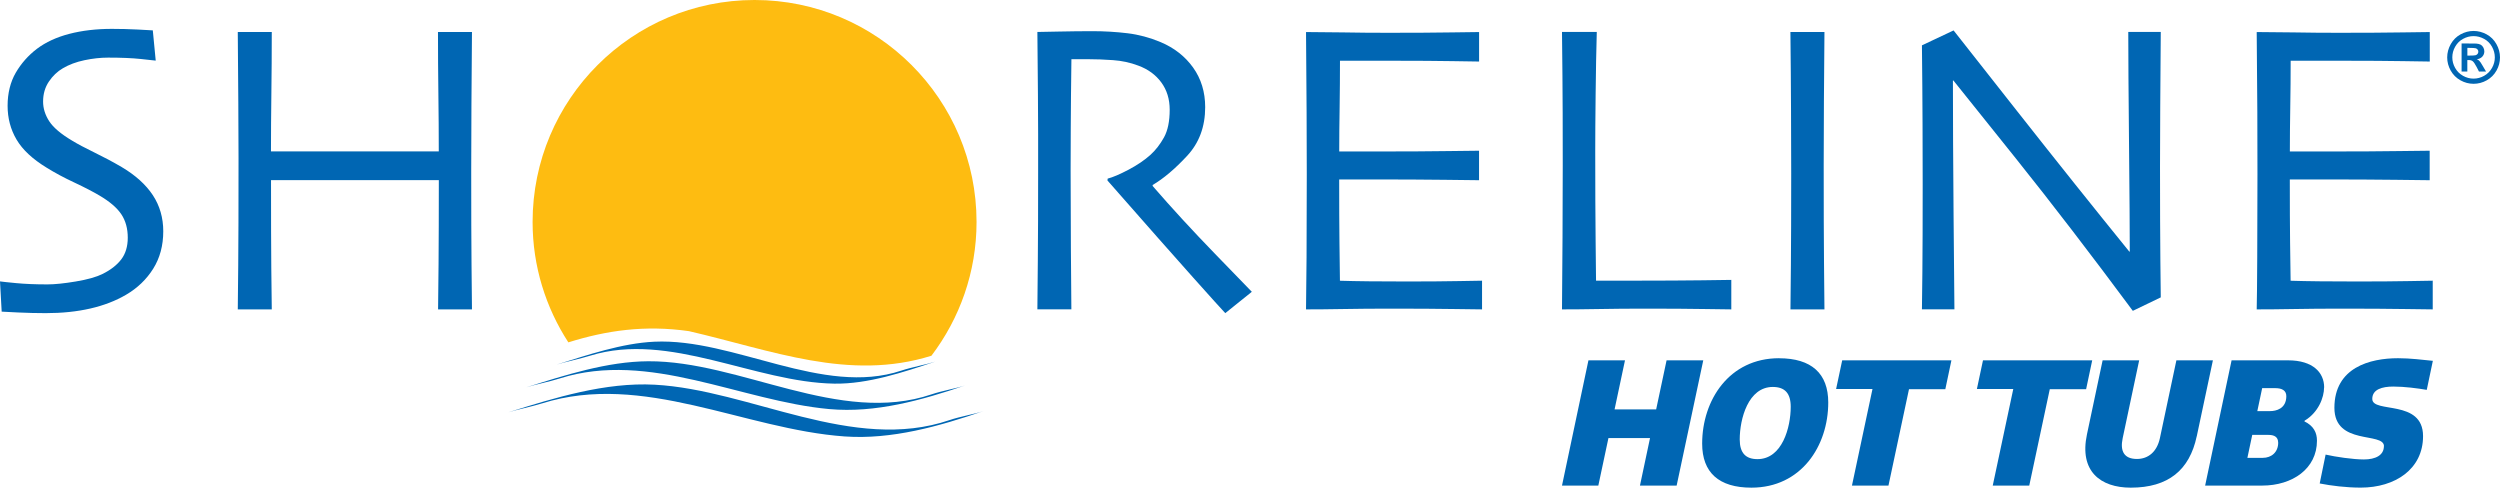
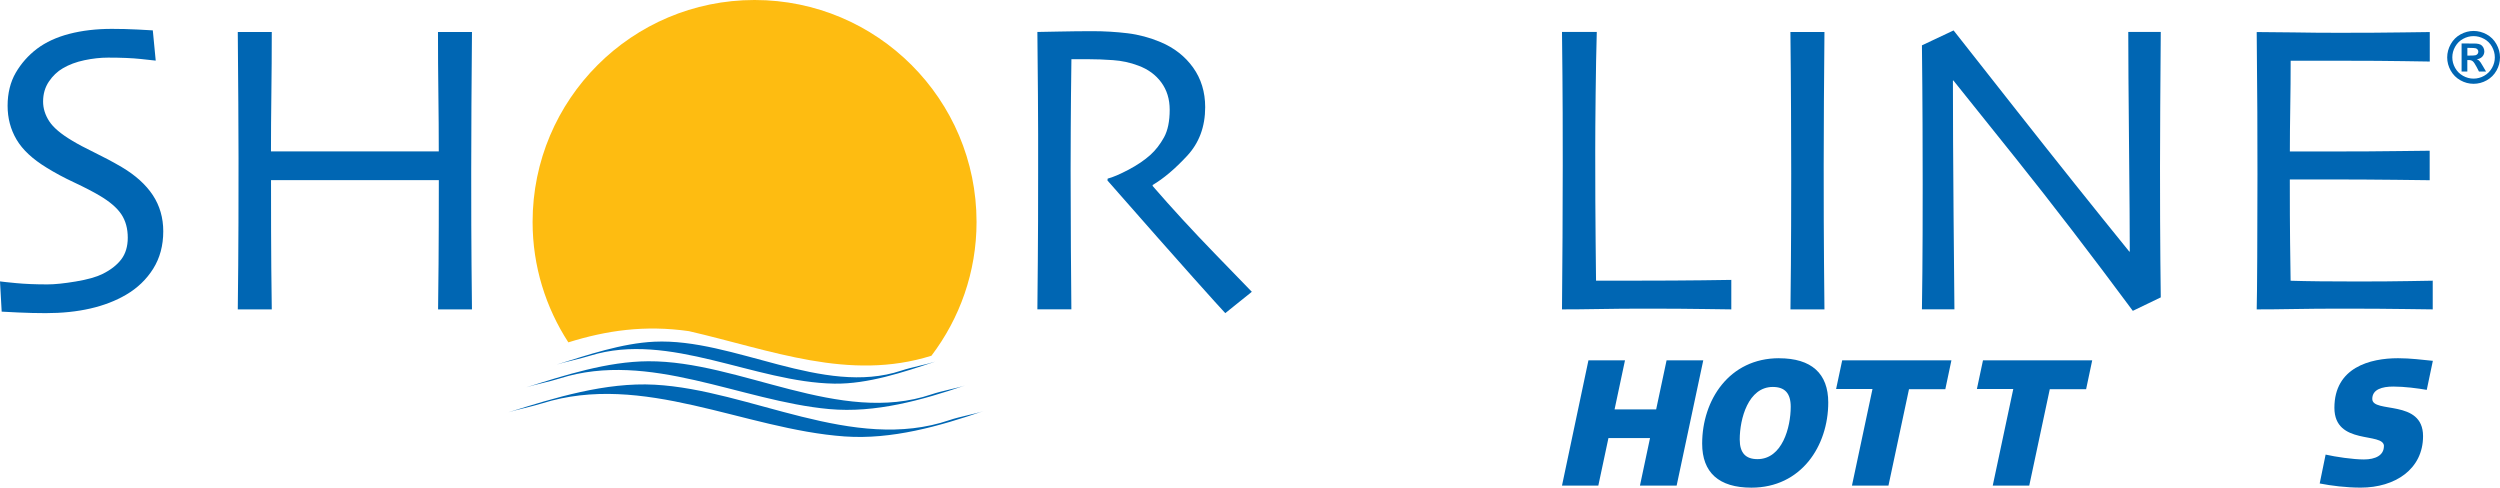
<svg xmlns="http://www.w3.org/2000/svg" id="Layer_1" viewBox="0 0 566.28 110.46">
  <defs>
    <style>.cls-1{fill:#febc11;}.cls-2{fill:#0066b3;}</style>
  </defs>
  <path class="cls-1" d="m156.05,75.01c18.81,4.34,36.26,11.41,54.93,5.57,6.39-8.43,10.22-18.91,10.22-30.3,0-27.77-22.51-50.28-50.28-50.28s-50.28,22.51-50.28,50.28c0,10.07,3,19.41,8.1,27.27,8.6-2.69,17.28-3.97,27.31-2.54Z" />
  <path class="cls-2" d="m133.74,80.55c17.9-5.51,37.2,6.08,55.28,6.35,7.6.11,15.62-2.59,22.79-4.98-1.83.61-5.31,1.25-7.66,2.03-17.74,5.91-37.93-7.39-55.93-6.55-7.42.35-15.07,3-22.14,5.18,1.85-.57,5.29-1.3,7.66-2.03h0Z" />
  <path class="cls-2" d="m126.89,85.69c20.2-6.34,40.89,5.15,60.93,6.97,10.49.96,20.99-2.02,30.83-5.36-1.83.62-5.32,1.23-7.66,2.03-20.82,7.06-43.33-7.61-64.17-7.5-9.26.05-18.82,3.14-27.6,5.9,1.85-.58,5.3-1.29,7.66-2.03h0Z" />
  <path class="cls-2" d="m122.78,91.37c22.9-7.19,45.76,5.87,68.54,7.49,10.68.76,21.42-2.31,31.44-5.74-1.83.63-5.32,1.23-7.66,2.03-21.89,7.48-45.14-6.84-66.8-8.01-11.17-.6-22.61,2.94-33.18,6.26,1.85-.58,5.3-1.29,7.66-2.03h0Z" />
  <path class="cls-2" d="m36.98,52.4c0,3.22-.76,6.04-2.28,8.47-1.52,2.42-3.57,4.39-6.14,5.89-2.35,1.38-5.05,2.42-8.09,3.12-3.04.7-6.42,1.05-10.12,1.05-2.01,0-4.08-.05-6.23-.15-2.15-.1-3.4-.17-3.74-.19l-.38-6.85c.44.07,1.66.2,3.66.39,2,.19,4.36.29,7.08.29,1.66,0,3.8-.22,6.42-.66,2.63-.44,4.64-1,6.05-1.7,1.85-.91,3.26-2.01,4.25-3.3.98-1.29,1.48-2.93,1.48-4.91,0-2.09-.49-3.87-1.47-5.33-.98-1.46-2.61-2.85-4.89-4.2-1.47-.87-3.37-1.86-5.71-2.96-2.34-1.09-4.44-2.22-6.31-3.38-3.18-1.94-5.45-4.05-6.81-6.36-1.36-2.3-2.03-4.86-2.03-7.67s.62-5.37,1.85-7.48c1.23-2.11,2.83-3.92,4.8-5.42,2-1.5,4.44-2.63,7.33-3.38,2.89-.75,6.1-1.13,9.63-1.13,1.94,0,3.89.05,5.88.15,1.98.1,3.12.16,3.4.19l.66,6.85c-.28-.03-1.42-.16-3.4-.37-1.99-.21-4.45-.31-7.37-.31-1.74,0-3.54.2-5.39.59-1.85.39-3.48,1-4.87,1.82-1.25.72-2.3,1.73-3.17,3.02-.87,1.29-1.31,2.8-1.31,4.53,0,1.54.46,3.01,1.38,4.44.92,1.42,2.64,2.89,5.17,4.39,1.28.78,2.97,1.68,5.07,2.7,2.1,1.02,4.17,2.12,6.2,3.31,3.12,1.85,5.46,3.97,7.04,6.36,1.57,2.39,2.36,5.12,2.36,8.19Z" />
  <path class="cls-2" d="m106.93,70.08h-7.7c.03-1.87.06-5.34.11-10.39.04-5.05.06-11.35.06-18.88h-38.01c0,8.7.02,15.28.06,19.75.04,4.47.08,7.65.11,9.52h-7.7c.02-1.87.06-5.21.1-9.99.05-4.79.07-12.87.07-24.26,0-3.44-.02-7.63-.05-12.58-.03-4.94-.07-10.28-.12-16h7.7c0,4.75-.03,9.42-.09,14-.06,4.58-.09,8.93-.09,13.05h38.01c0-4.12-.03-8.47-.09-13.03-.06-4.56-.09-9.23-.09-14.02h7.7c-.05,4.72-.09,10.18-.12,16.38-.03,6.2-.05,11.25-.05,15.16,0,9.2.02,16.25.07,21.14s.08,8.28.1,10.16Z" />
  <path class="cls-2" d="m283.55,66.1l-6.01,4.83c-.69-.72-3.13-3.42-7.32-8.11-4.19-4.69-10.65-12-19.37-21.94l.05-.42c1.19-.31,2.77-.99,4.75-2.03,1.97-1.04,3.63-2.17,4.98-3.39,1.16-1.06,2.17-2.37,3.03-3.92.86-1.56,1.29-3.65,1.29-6.26,0-2.4-.63-4.46-1.9-6.19-1.27-1.73-3.01-3-5.22-3.81-1.81-.69-3.72-1.1-5.72-1.24-2-.14-3.84-.21-5.53-.21h-3.89c-.08,5.95-.13,11.19-.15,15.73-.02,4.54-.03,7.75-.03,9.62,0,4.29.02,10.11.06,17.46.04,7.36.08,11.97.11,13.85h-7.7c.02-1.87.06-5.51.1-10.91.05-5.39.07-12.11.07-20.15v-8.68c0-4.22-.06-11.92-.17-23.09.31,0,1.88-.03,4.69-.09,2.81-.06,5.41-.09,7.79-.09,2.72,0,5.36.16,7.93.47,2.57.31,5.07.99,7.51,2.01,3.1,1.31,5.55,3.24,7.36,5.77,1.81,2.54,2.73,5.53,2.73,8.96,0,4.43-1.37,8.12-4.12,11.06-2.74,2.95-5.34,5.14-7.78,6.57v.23c4.31,4.98,9.03,10.11,14.17,15.41,5.14,5.29,7.9,8.14,8.28,8.54Z" />
-   <path class="cls-2" d="m335.73,70.08c-.28,0-2.36-.03-6.24-.08-3.87-.06-8.67-.09-14.39-.09-3.97,0-7.6.03-10.9.09-3.3.06-6.09.08-8.37.08.04-1.82.08-5.76.12-11.82.03-6.06.05-12.33.05-18.79,0-3.55-.01-8.24-.04-14.08-.02-5.84-.07-11.88-.13-18.13,2.21,0,4.98.03,8.3.08,3.32.06,6.74.09,10.27.09,5.95,0,10.81-.03,14.55-.09,3.74-.06,5.77-.08,6.08-.08v6.68c-.31,0-2.27-.03-5.87-.09-3.6-.06-8.08-.09-13.44-.09h-12.2c0,3.53-.03,7.06-.08,10.58-.06,3.52-.09,6.84-.09,9.97h10.09c5.48,0,10.38-.03,14.69-.09,4.31-.05,6.61-.08,6.89-.08v6.68c-.25,0-2.82-.03-7.71-.09-4.89-.05-9.36-.08-13.41-.08h-10.56c0,5.95.02,10.67.06,14.16.04,3.49.08,6.42.11,8.78,1.84.06,4.07.1,6.69.13,2.62.03,5.44.04,8.47.04,4.65,0,8.55-.03,11.72-.09,3.17-.06,4.94-.09,5.31-.09v6.51Z" />
  <path class="cls-2" d="m392.17,70.08c-.37,0-2.35-.03-5.92-.08-3.57-.06-8.13-.09-13.68-.09-3.65,0-7.12.03-10.41.09-3.29.06-6.07.08-8.35.08.04-5.39.09-10.85.12-16.38.03-5.53.05-10.96.05-16.29,0-8.9-.02-15.68-.07-20.35-.04-4.67-.08-7.94-.1-9.82h7.88c-.12,4.04-.2,8.7-.26,13.99-.06,5.29-.09,9.62-.09,13,0,8.23.03,15.1.09,20.61.06,5.51.09,8.42.09,8.73h9.51c5.56,0,10.41-.03,14.53-.08,4.12-.06,6.32-.09,6.6-.09v6.68Z" />
  <path class="cls-2" d="m413.27,70.08h-7.71c.02-1.87.06-5.22.1-10.04.04-4.82.07-11.74.07-20.74,0-3.57-.01-8.24-.04-14.03-.02-5.79-.07-11.79-.14-18.02h7.71c-.05,4.47-.09,9.68-.12,15.6-.04,5.93-.05,10.77-.05,14.53,0,9.51.02,16.87.07,22.08.04,5.21.08,8.75.1,10.63Z" />
  <path class="cls-2" d="m489.44,7.24c-.05,4.92-.09,10.54-.12,16.86-.04,6.33-.05,10.88-.05,13.67,0,8.89.03,15.96.08,21.21.06,5.25.09,8.04.09,8.38l-6.33,3.05c-9.43-12.72-18.25-24.21-26.44-34.45-8.2-10.24-12.94-16.16-14.22-17.75l-.09.05c0,8.35.05,18.6.15,30.77.1,12.16.16,19.18.19,21.04h-7.36c.02-.78.06-3.56.1-8.34.05-4.78.07-11.44.07-19.96,0-3.41-.01-7.93-.03-13.57-.02-5.64-.07-11.61-.14-17.93l7.17-3.38c.56.72,5.35,6.8,14.36,18.24,9.01,11.44,17.5,22.07,25.46,31.88l.09-.05c0-4.82-.06-12.94-.17-24.35-.11-11.41-.17-19.87-.17-25.38h7.36Z" />
  <path class="cls-2" d="m551.07,70.08c-.28,0-2.36-.03-6.24-.08-3.87-.06-8.67-.09-14.39-.09-3.97,0-7.6.03-10.9.09-3.3.06-6.09.08-8.37.08.05-1.82.09-5.76.12-11.82.03-6.06.05-12.33.05-18.79,0-3.55-.01-8.24-.03-14.08-.03-5.84-.07-11.88-.14-18.13,2.21,0,4.98.03,8.3.08,3.32.06,6.74.09,10.27.09,5.96,0,10.81-.03,14.55-.09,3.74-.06,5.77-.08,6.08-.08v6.68c-.31,0-2.27-.03-5.87-.09-3.6-.06-8.08-.09-13.44-.09h-12.2c0,3.53-.03,7.06-.09,10.58-.06,3.52-.09,6.84-.09,9.97h10.09c5.48,0,10.38-.03,14.69-.09,4.31-.05,6.61-.08,6.89-.08v6.68c-.25,0-2.82-.03-7.71-.09-4.89-.05-9.36-.08-13.41-.08h-10.56c0,5.95.02,10.67.06,14.16.04,3.49.08,6.42.12,8.78,1.84.06,4.07.1,6.69.13,2.62.03,5.44.04,8.47.04,4.64,0,8.55-.03,11.72-.09,3.17-.06,4.94-.09,5.31-.09v6.51Z" />
  <path class="cls-2" d="m560.29,7.01c1.03,0,2.01.26,2.96.77.94.51,1.68,1.25,2.22,2.21.54.96.81,1.96.81,3.01s-.26,2.04-.79,2.98c-.53.95-1.27,1.68-2.21,2.21-.94.53-1.94.79-2.98.79s-2.04-.26-2.98-.79c-.95-.53-1.68-1.27-2.21-2.21-.53-.95-.79-1.94-.79-2.98s.27-2.05.81-3.01c.54-.96,1.28-1.69,2.22-2.21.94-.51,1.93-.77,2.95-.77Zm0,1.17c-.83,0-1.61.21-2.37.62-.76.41-1.35,1-1.79,1.77-.44.77-.65,1.58-.65,2.42s.21,1.64.64,2.4c.42.76,1.02,1.35,1.78,1.78.76.43,1.56.64,2.39.64s1.64-.21,2.4-.64c.76-.43,1.35-1.02,1.78-1.78.43-.76.64-1.56.64-2.4s-.22-1.65-.65-2.42c-.43-.77-1.03-1.36-1.79-1.77-.76-.41-1.55-.62-2.37-.62Zm-2.71,8.02v-6.35h1.29c1.21,0,1.89,0,2.03.02.43.04.76.12,1,.25.24.13.44.34.59.61.16.27.24.58.24.91,0,.46-.15.85-.45,1.18-.3.33-.72.53-1.26.61.19.07.34.15.45.24.1.09.25.25.43.49.05.06.2.32.47.77l.75,1.28h-1.6l-.53-1.03c-.36-.69-.66-1.13-.89-1.31-.23-.18-.53-.27-.89-.27h-.33v2.61h-1.29Zm1.29-3.61h.52c.75,0,1.21-.03,1.39-.09.18-.06.32-.16.43-.3.1-.14.16-.31.16-.49s-.05-.33-.15-.47c-.1-.14-.25-.24-.43-.3-.19-.06-.65-.09-1.38-.09h-.52v1.74Z" />
  <path class="cls-2" d="m368.08,81.62l-2.36,11.11h9.42l2.36-11.11h8.31l-6.03,28.37h-8.31l2.28-10.76h-9.42l-2.29,10.76h-8.23l5.99-28.37h8.27Z" />
  <path class="cls-2" d="m402.97,81.15c7.37,0,11.15,3.47,11.15,10.01,0,9.85-6.11,19.3-17.41,19.3-7.37,0-11.15-3.43-11.15-9.97,0-9.85,6.11-19.35,17.42-19.35Zm-8.9,18.4c0,3.04,1.34,4.45,4.02,4.45,5.6,0,7.53-7.17,7.53-11.86,0-3.07-1.34-4.49-4.06-4.49-5.56,0-7.49,7.21-7.49,11.9Z" />
  <path class="cls-2" d="m440.65,88.16h-8.24l-4.65,21.83h-8.27l4.65-21.87h-8.24l1.38-6.5h24.74l-1.38,6.54Z" />
  <path class="cls-2" d="m472.54,88.16h-8.24l-4.65,21.83h-8.27l4.65-21.87h-8.24l1.38-6.5h24.74l-1.38,6.54Z" />
-   <path class="cls-2" d="m497.58,98.84c-1.62,7.65-6.46,11.62-14.93,11.62-6.9,0-11.7-3.74-9.93-12.06l3.55-16.78h8.28l-3.74,17.65c-.63,2.95.35,4.69,3.23,4.69,2.56,0,4.53-1.62,5.2-4.69l3.74-17.65h8.27l-3.66,17.22Z" />
-   <path class="cls-2" d="m526.43,87.76c0,2.25-1.26,5.64-4.41,7.53l-.04.16c2.13,1.03,2.84,2.6,2.84,4.37,0,6.35-5.56,10.17-12.41,10.17h-12.92l5.99-28.37h12.81c5.63,0,8.16,2.79,8.16,6.14Zm-10.4,12.49c0-1.26-.87-1.74-2.17-1.74h-3.7l-1.1,5.2h3.47c2.01,0,3.51-1.3,3.51-3.46Zm-1.81-7.13c1.3,0,3.66-.51,3.66-3.39,0-1.3-1.02-1.81-2.48-1.81h-2.99l-1.1,5.2h2.92Z" />
  <path class="cls-2" d="m540,101.08c0-3.31-11.23-.08-11.23-8.71,0-9.14,8.08-11.23,14.42-11.23,2.84,0,5.48.36,7.88.59l-1.38,6.58c-2.01-.35-5.04-.75-7.57-.75s-4.77.63-4.77,2.8c0,3.35,11.5-.04,11.5,8.43,0,7.49-6.34,11.66-14.11,11.66-3.35,0-6.7-.43-9.3-.94l1.34-6.54c2.25.51,6.19,1.1,8.67,1.1,2.64,0,4.53-.95,4.53-3Z" />
</svg>